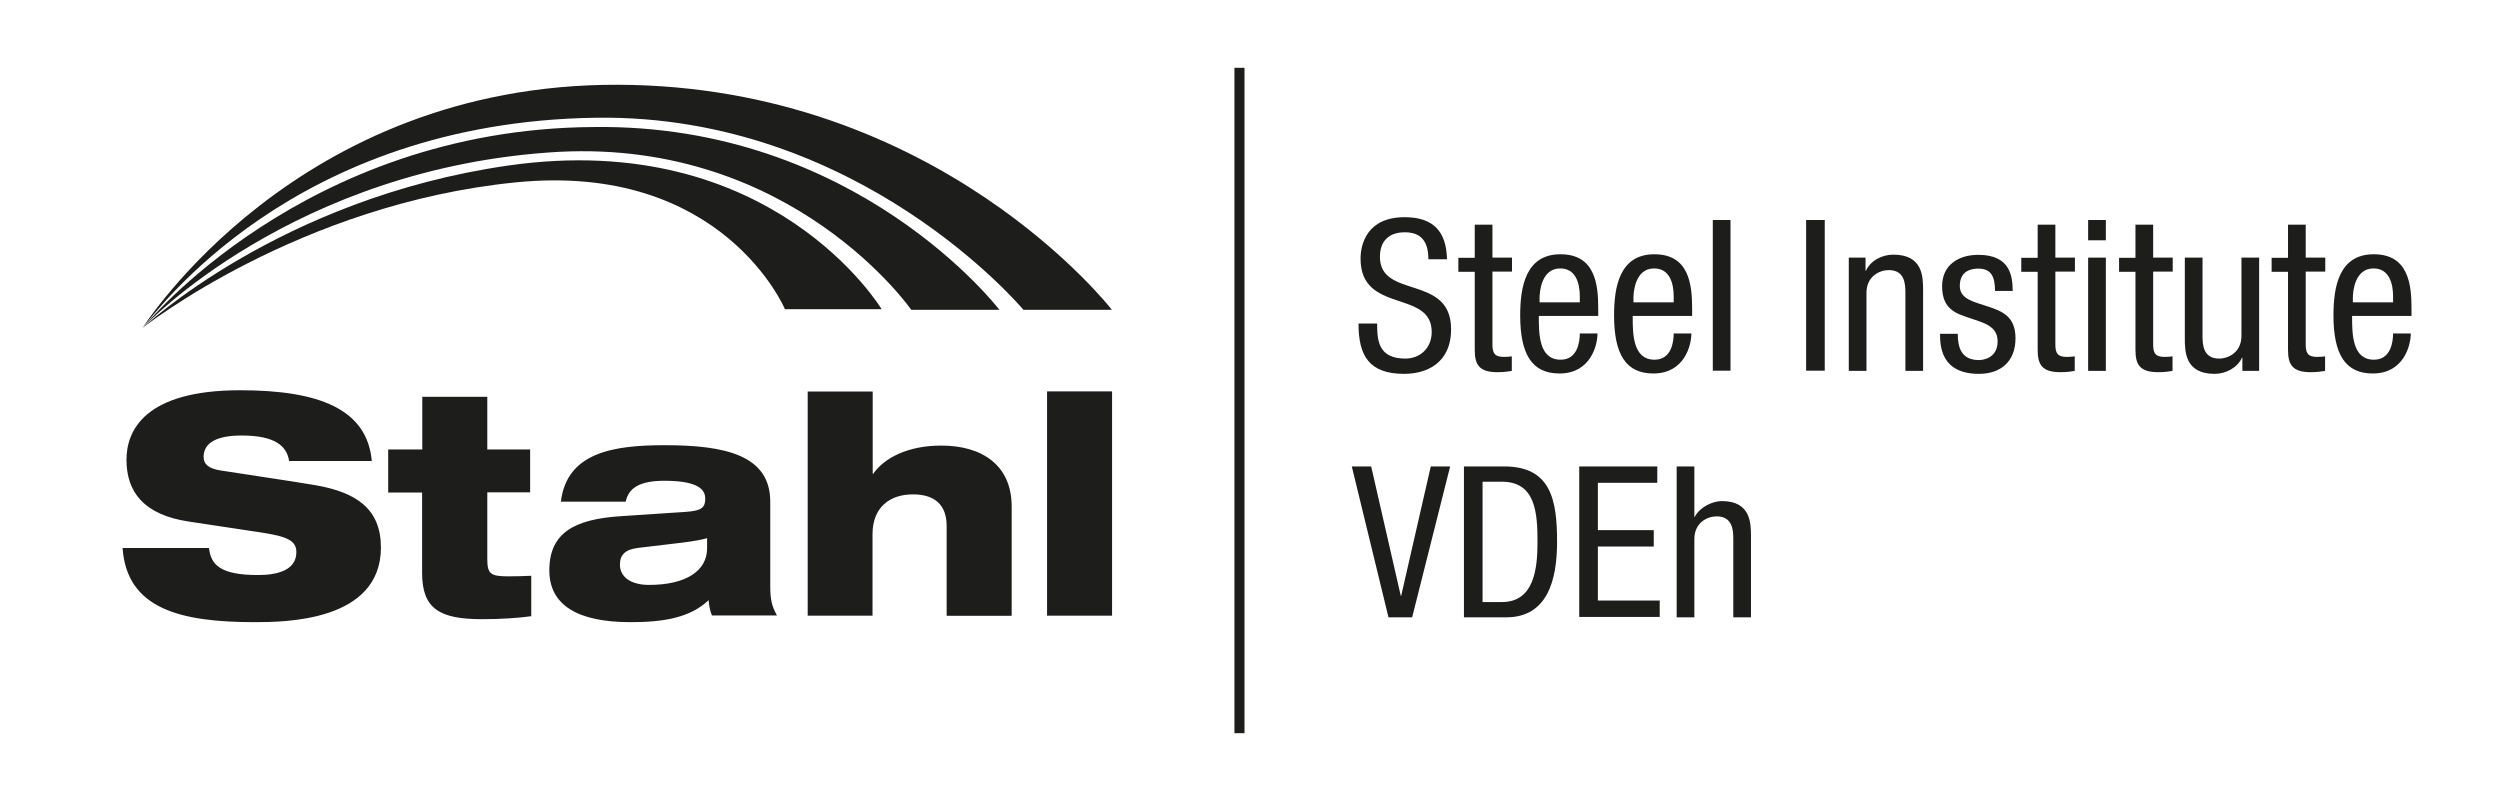
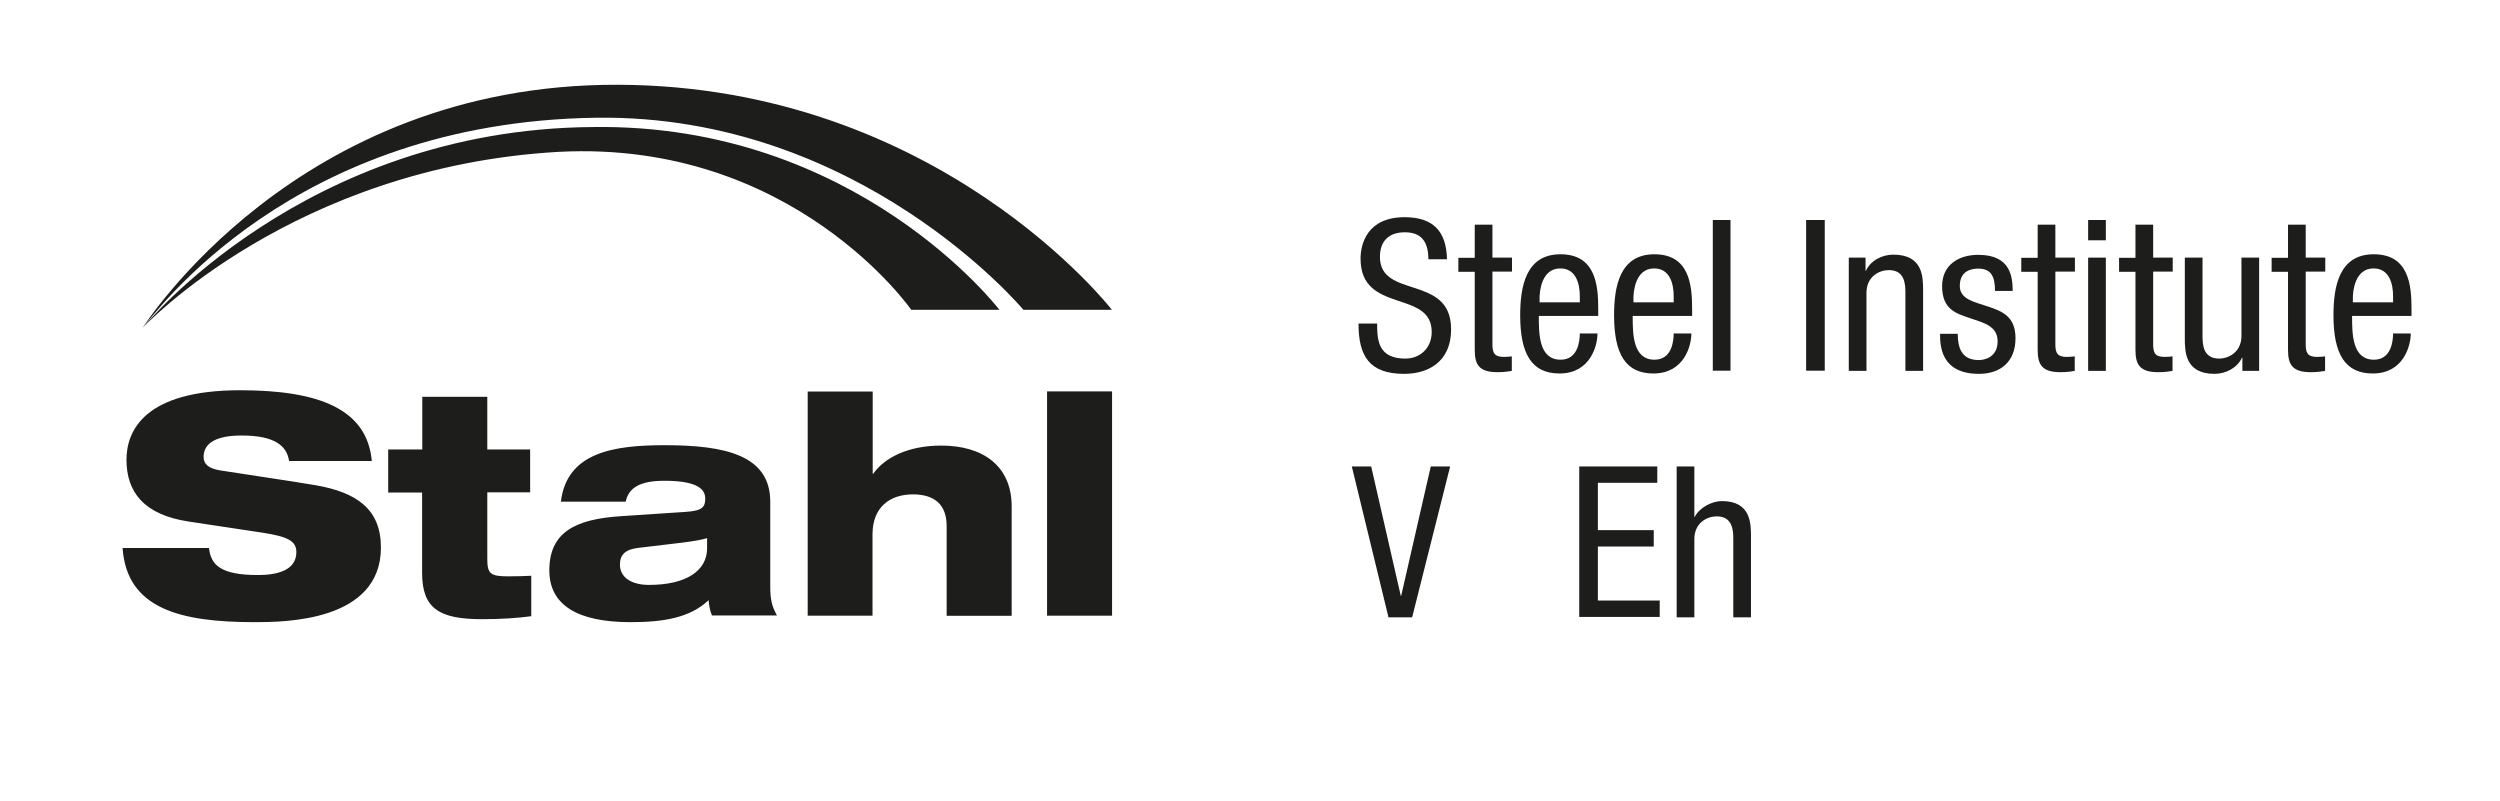
<svg xmlns="http://www.w3.org/2000/svg" id="Ebene_1" viewBox="0 0 134.21 43">
  <defs>
    <style>.cls-1{fill:#1d1d1b;}</style>
  </defs>
  <g>
    <path class="cls-1" d="m76.68,13.91c0-.85-.31-1.44-1.26-1.44-.84,0-1.34.45-1.34,1.32,0,2.28,3.82.92,3.82,3.88,0,1.87-1.37,2.4-2.52,2.4-1.89,0-2.45-.98-2.45-2.7h1c0,.91.06,1.88,1.52,1.88.79,0,1.41-.57,1.41-1.43,0-2.29-3.82-.96-3.82-3.93,0-.75.32-2.23,2.37-2.23,1.54,0,2.24.77,2.27,2.26h-1Z" />
    <path class="cls-1" d="m79.17,12.06h.95v1.77h1.05v.75h-1.05v3.9c0,.49.12.68.62.68.21,0,.32-.02.42-.03v.78c-.12.02-.37.07-.77.07-.99,0-1.22-.41-1.22-1.2v-4.19h-.88v-.75h.88v-1.77Z" />
    <path class="cls-1" d="m82.61,16.98c0,.93,0,2.33,1.17,2.33.91,0,1.03-.95,1.03-1.41h.95c0,.65-.38,2.15-2.04,2.15-1.48,0-2.11-1.03-2.11-3.12,0-1.52.29-3.28,2.16-3.28s2.03,1.62,2.03,2.92v.39h-3.2Zm2.2-.75v-.33c0-.68-.21-1.49-1.05-1.49-1,0-1.11,1.22-1.11,1.59v.23h2.16Z" />
    <path class="cls-1" d="m87.65,16.98c0,.93,0,2.33,1.17,2.33.91,0,1.03-.95,1.03-1.41h.95c0,.65-.38,2.15-2.04,2.15-1.48,0-2.11-1.03-2.11-3.12,0-1.52.29-3.28,2.16-3.28s2.03,1.62,2.03,2.92v.39h-3.2Zm2.2-.75v-.33c0-.68-.21-1.49-1.05-1.49-1,0-1.11,1.22-1.11,1.59v.23h2.16Z" />
    <path class="cls-1" d="m91.95,11.81h.95v8.09h-.95v-8.09Z" />
    <path class="cls-1" d="m96.96,11.81h1v8.09h-1v-8.09Z" />
    <path class="cls-1" d="m99.24,13.83h.91v.71h.02c.25-.56.88-.87,1.47-.87,1.6,0,1.6,1.21,1.6,1.93v4.31h-.95v-4.19c0-.46-.03-1.22-.89-1.22-.51,0-1.2.34-1.2,1.22v4.19h-.95v-6.08Z" />
    <path class="cls-1" d="m107.1,15.61c0-.77-.21-1.19-.9-1.19-.31,0-.99.08-.99.93,0,.71.75.85,1.5,1.1.74.25,1.49.51,1.49,1.71,0,1.28-.83,1.91-1.96,1.91-2.06,0-2.09-1.53-2.09-2.15h.95c0,.74.2,1.41,1.13,1.41.31,0,1.01-.15,1.01-1.01,0-.82-.75-.99-1.48-1.24-.74-.25-1.5-.46-1.5-1.72,0-1.13.88-1.68,1.94-1.68,1.77,0,1.84,1.22,1.85,1.94h-.95Z" />
    <path class="cls-1" d="m109.39,12.06h.95v1.77h1.05v.75h-1.05v3.9c0,.49.12.68.62.68.21,0,.32-.02.42-.03v.78c-.12.02-.37.07-.77.07-.99,0-1.22-.41-1.22-1.2v-4.19h-.88v-.75h.88v-1.77Z" />
    <path class="cls-1" d="m112.1,11.81h.95v1.09h-.95v-1.09Zm0,2.02h.95v6.08h-.95v-6.08Z" />
    <path class="cls-1" d="m114.64,12.06h.95v1.77h1.05v.75h-1.05v3.9c0,.49.12.68.62.68.21,0,.32-.02.42-.03v.78c-.12.02-.37.07-.77.07-.99,0-1.22-.41-1.22-1.2v-4.19h-.88v-.75h.88v-1.77Z" />
    <path class="cls-1" d="m121.29,19.91h-.91v-.71h-.02c-.25.55-.88.87-1.47.87-1.6,0-1.6-1.21-1.6-1.93v-4.31h.95v4.2c0,.46.03,1.22.89,1.22.51,0,1.2-.34,1.2-1.22v-4.2h.95v6.08Z" />
    <path class="cls-1" d="m122.83,12.06h.95v1.77h1.05v.75h-1.05v3.9c0,.49.12.68.62.68.21,0,.32-.02.42-.03v.78c-.12.02-.37.07-.77.07-.99,0-1.22-.41-1.22-1.2v-4.19h-.88v-.75h.88v-1.77Z" />
    <path class="cls-1" d="m126.27,16.98c0,.93,0,2.33,1.17,2.33.91,0,1.03-.95,1.03-1.41h.95c0,.65-.38,2.15-2.04,2.15-1.48,0-2.11-1.03-2.11-3.12,0-1.52.29-3.28,2.16-3.28s2.03,1.62,2.03,2.92v.39h-3.2Zm2.2-.75v-.33c0-.68-.21-1.49-1.05-1.49-1,0-1.11,1.22-1.11,1.59v.23h2.16Z" />
  </g>
  <g>
    <path class="cls-1" d="m72.57,25.04h1.04l1.59,6.95h.02l1.59-6.95h1.04l-2.04,8.1h-1.27l-1.97-8.1Z" />
-     <path class="cls-1" d="m78.59,25.04h2.16c2.52,0,2.84,1.81,2.84,4.05,0,2.04-.51,4.05-2.73,4.05h-2.27v-8.1Zm1,7.28h1.04c1.72,0,1.91-1.77,1.91-3.22,0-1.56-.1-3.24-1.91-3.24h-1.04v6.46Z" />
    <path class="cls-1" d="m84.79,25.04h4.18v.88h-3.19v2.54h3v.88h-3v2.9h3.32v.88h-4.32v-8.1Z" />
    <path class="cls-1" d="m90.01,25.04h.95v2.71h.02c.25-.5.92-.85,1.46-.85,1.56,0,1.56,1.21,1.56,1.93v4.31h-.95v-4.2c0-.46-.03-1.22-.89-1.22-.51,0-1.2.34-1.2,1.22v4.2h-.95v-8.1Z" />
  </g>
-   <path class="cls-1" d="m47.33,16.6s-5.85-9.76-20.07-7.71c-12.25,1.76-19.6,8.71-19.6,8.71,0,0,8.37-6.65,20.03-7.81,11.12-1.11,14.45,6.81,14.45,6.81h5.19Z" />
  <path class="cls-1" d="m53.65,16.63s-7.65-10.03-21.85-9.81c-15.52.12-24.09,10.73-24.09,10.73,0,0,8.04-8.6,22.31-9.4,12.56-.64,18.9,8.48,18.9,8.48h4.72Z" />
  <path class="cls-1" d="m59.69,16.63s-9.3-12.02-26.51-12.08c-17.32-.06-25.46,13-25.54,13.06.72-.78,8.01-11.07,24.38-11.29,14.16-.19,22.92,10.31,22.92,10.31h4.75Z" />
  <path class="cls-1" d="m56.21,33.05h3.49v-12.04h-3.49v12.04Zm-12.86,0h3.49v-4.37c0-1.46.94-2.14,2.17-2.14,1.17,0,1.81.56,1.81,1.7v4.82h3.49v-5.87c0-2.22-1.59-3.27-3.78-3.27-1.76,0-3.04.64-3.65,1.51h-.03v-4.41h-3.49v12.04Zm-5.39-3.62c0,1.21-1.12,1.97-3.12,1.97-.94,0-1.56-.4-1.56-1.09,0-.54.3-.82,1-.9l2.35-.28c.64-.08,1.07-.16,1.33-.24v.54Zm-4.37-2.5c.16-.76.79-1.12,2.07-1.12,1.53,0,2.2.33,2.2.95,0,.46-.15.66-1.05.72l-3.47.23c-2.5.16-3.85.89-3.85,2.91,0,1.86,1.51,2.78,4.36,2.78,1.76,0,3.19-.23,4.19-1.18.02.25.07.56.18.82h3.49c-.28-.51-.36-.85-.36-1.61v-4.5c0-2.5-2.43-3.03-5.67-3.03-2.73,0-5.25.38-5.57,3.03h3.49Zm-12.76-.49h1.83v4.32c0,1.92.94,2.48,3.21,2.48,1.02,0,1.94-.06,2.65-.16v-2.17c-.46.02-.81.03-1.23.03-.94,0-1.13-.12-1.13-.92v-3.59h2.3v-2.3h-2.3v-2.83h-3.49v2.83h-1.83v2.3Zm-.87-1.69c-.25-2.78-2.81-3.8-7.07-3.8-5.15,0-6.1,2.19-6.1,3.73,0,1.74.94,2.96,3.35,3.32l3.91.59c1.36.21,1.86.43,1.86,1.05,0,1-1.07,1.23-2.06,1.23-2.04,0-2.53-.56-2.63-1.45h-4.64c.23,3.27,3.11,3.98,7.09,3.98,1.61,0,6.78-.03,6.78-4.01,0-2.07-1.32-2.96-3.5-3.34-1.15-.2-4.16-.64-5.15-.8-.59-.1-.87-.33-.87-.72,0-.77.72-1.15,2.04-1.15,1.79,0,2.43.56,2.55,1.37h4.44Z" />
-   <rect class="cls-1" x="66.27" y="3.64" width=".54" height="35.72" />
</svg>